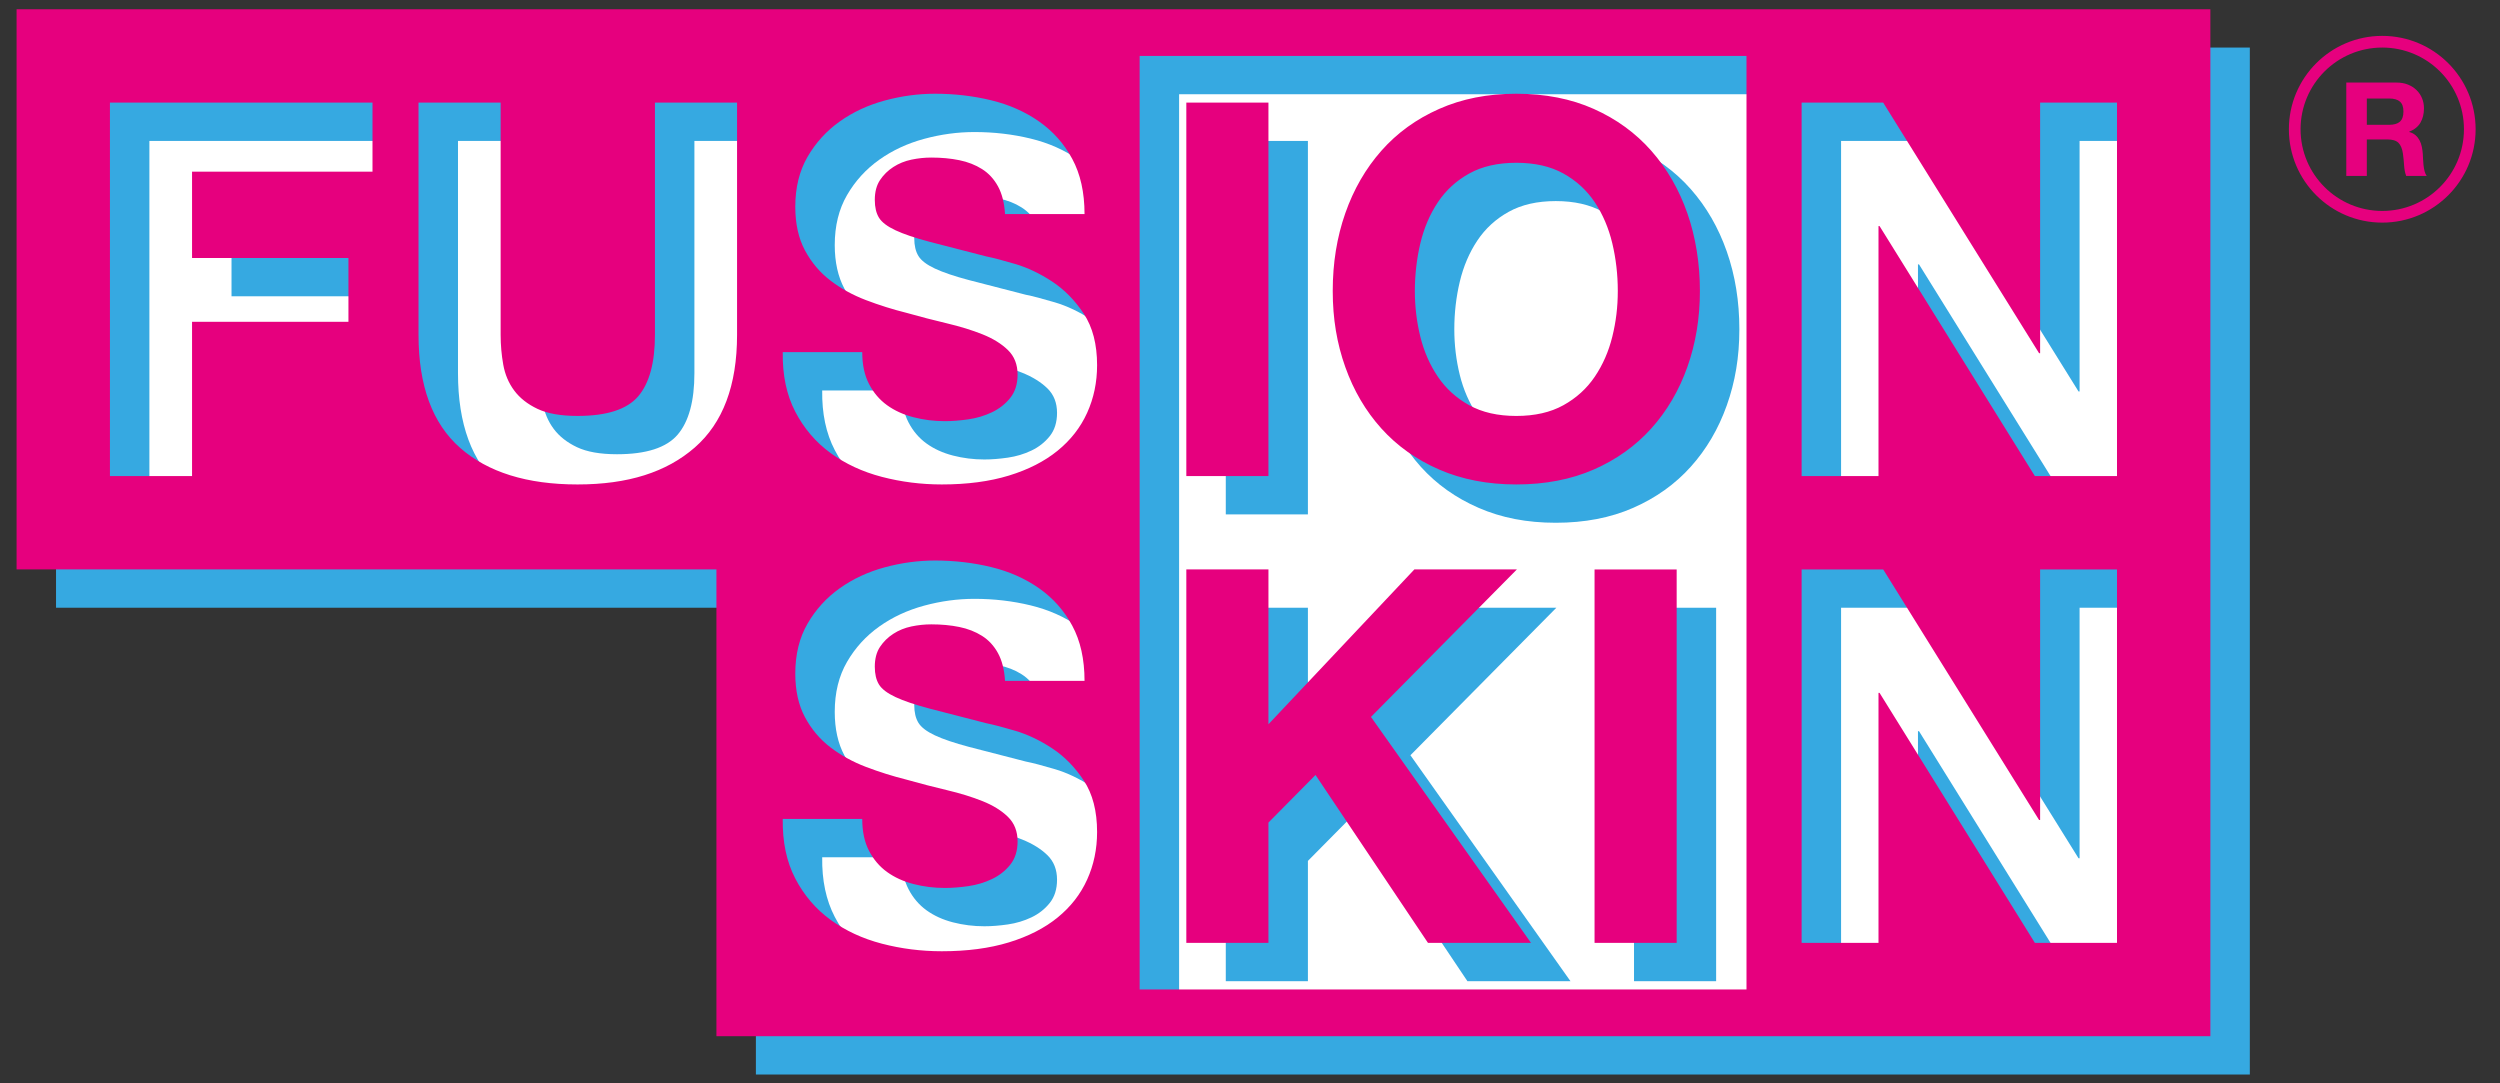
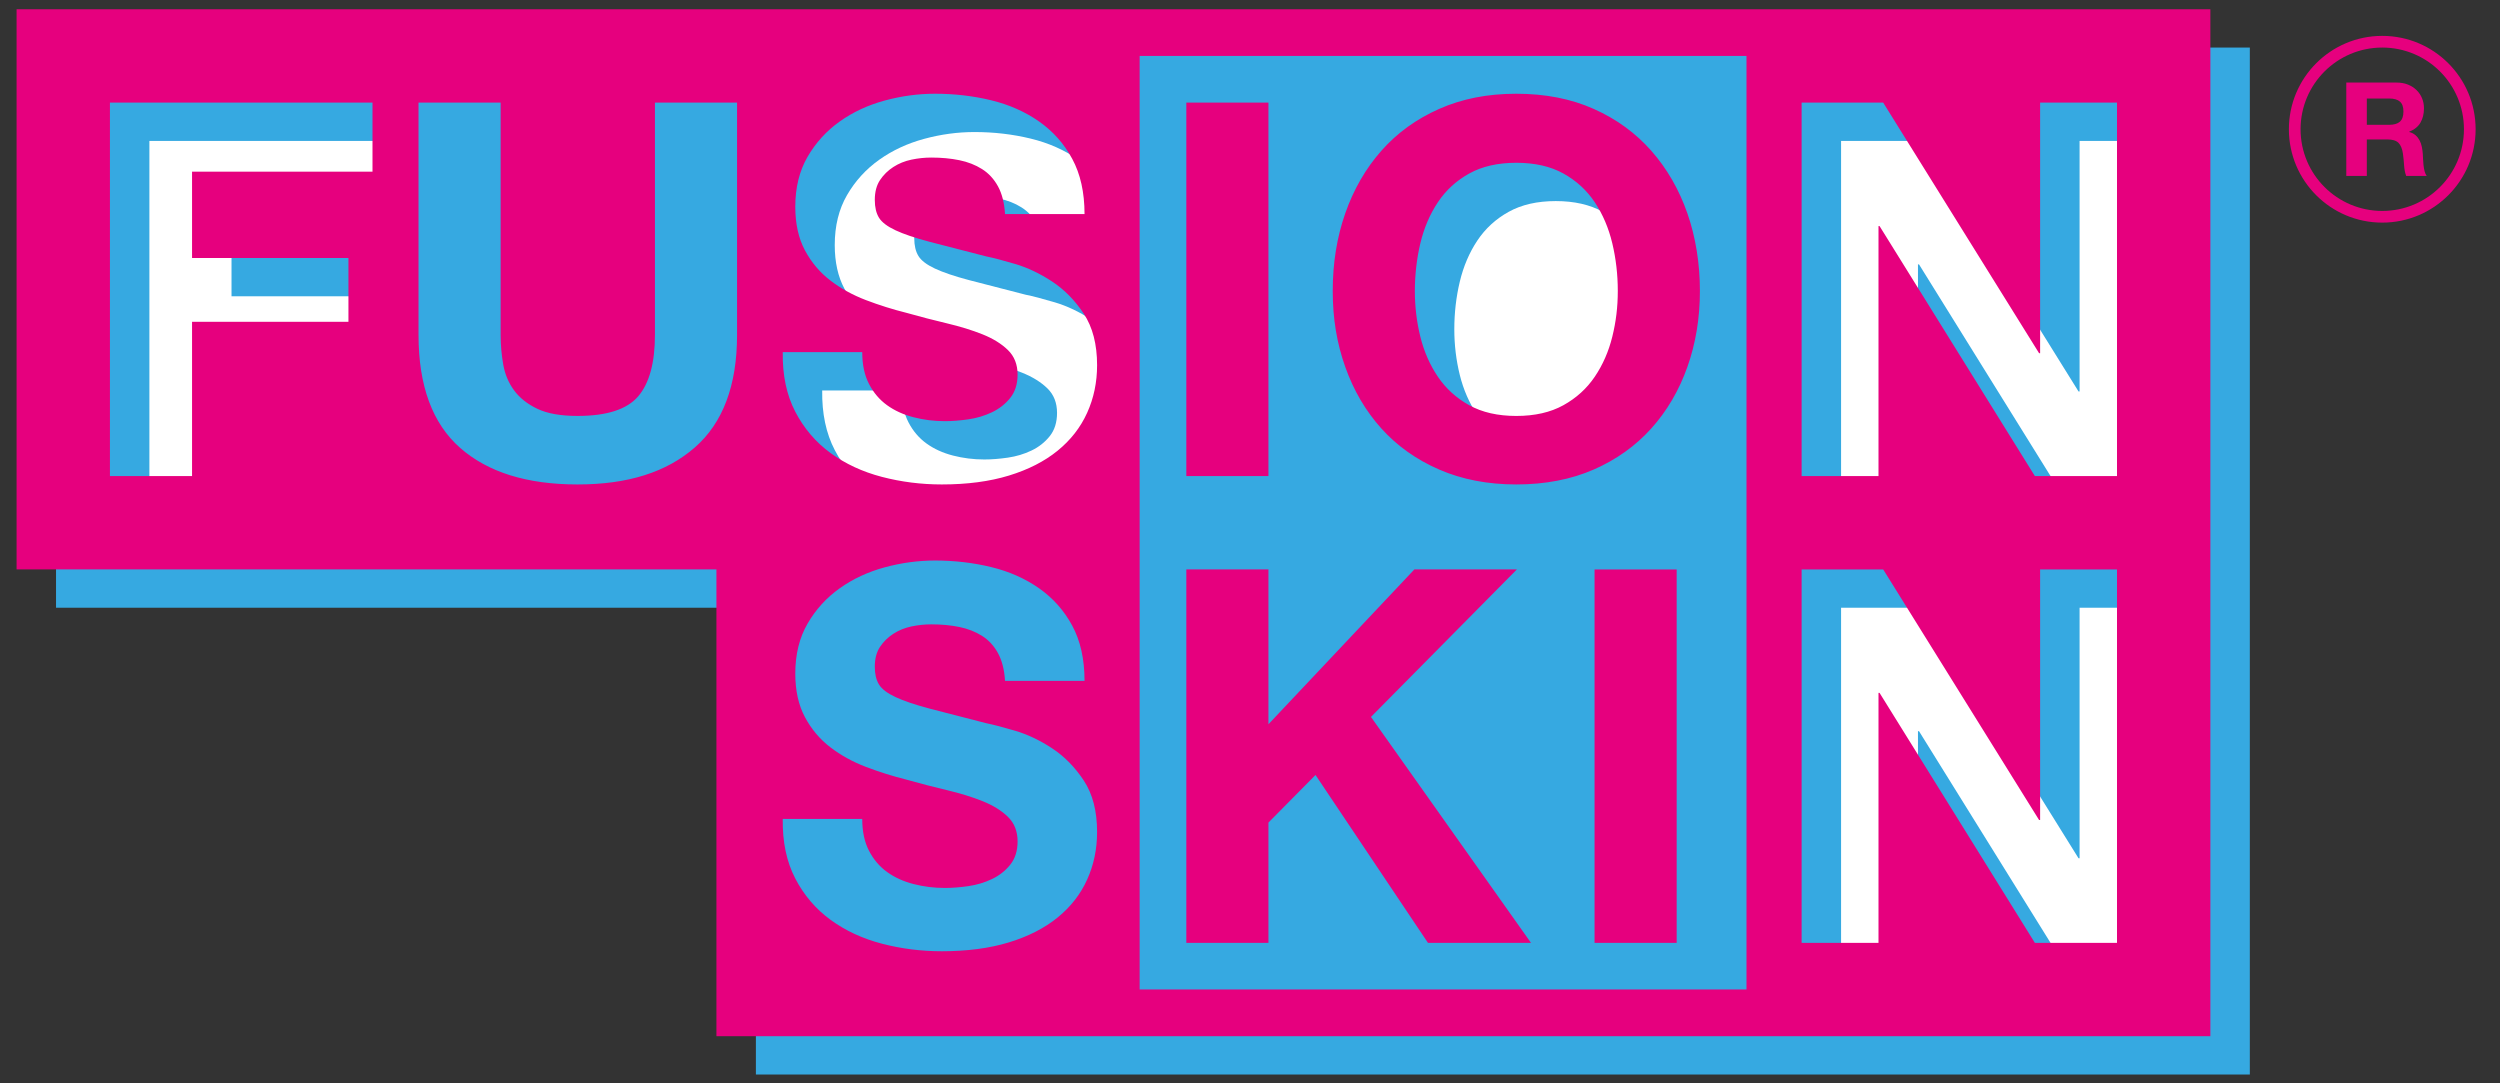
<svg xmlns="http://www.w3.org/2000/svg" viewBox="0 0 3000 1300" data-name="Ebene 1" id="Ebene_1">
  <rect x="0" y="0" width="3000" height="1300" fill="#333333" stroke="none" />
  <defs>
    <style>
      .cls-1 {
        fill: #36a9e1;
      }

      .cls-2 {
        fill: #fff;
      }

      .cls-3 {
        fill: #e6007e;
      }
    </style>
  </defs>
  <polygon points="2699.8 57.07 2699.8 1289.43 907.07 1289.43 907.07 729.27 67.24 729.27 67.24 57.07 2699.8 57.07" class="cls-1" />
-   <rect height="1120.25" width="728.23" y="113.09" x="1414.93" class="cls-2" />
-   <path d="M1646.63,395.08c0-33.47,5.02-64.54,15.06-93.2,10.04-28.66,24.48-53.67,43.31-75.01,18.83-21.34,41.95-38.08,69.35-50.21,27.41-12.14,58.27-18.2,92.58-18.2s65.69,6.07,92.89,18.2c27.2,12.13,50.21,28.87,69.04,50.21,18.83,21.34,33.26,46.34,43.31,75.01,10.04,28.66,15.06,59.73,15.06,93.2s-5.02,63.08-15.06,91.32c-10.04,28.24-24.48,52.83-43.31,73.75-18.83,20.92-41.84,37.35-69.04,49.27-27.2,11.93-58.16,17.89-92.89,17.89s-65.17-5.96-92.58-17.89c-27.41-11.92-50.52-28.35-69.35-49.27-18.83-20.92-33.27-45.51-43.31-73.75-10.04-28.24-15.06-58.68-15.06-91.32Z" class="cls-1" />
  <path d="M1745.17,395.08c0,18.83,2.2,37.14,6.59,54.92,4.4,17.78,11.4,33.79,21.03,48.02,9.62,14.23,22.18,25.63,37.66,34.21,15.48,8.58,34.31,12.87,56.49,12.87s41.01-4.29,56.49-12.87c15.48-8.58,28.03-19.98,37.66-34.21,9.62-14.23,16.63-30.23,21.03-48.02,4.39-17.78,6.59-36.09,6.59-54.92s-2.2-38.71-6.59-57.12c-4.39-18.41-11.4-34.83-21.03-49.27-9.62-14.44-22.18-25.94-37.66-34.52-15.48-8.58-34.31-12.87-56.49-12.87s-41.01,4.29-56.49,12.87c-15.48,8.58-28.04,20.09-37.66,34.52-9.62,14.44-16.63,30.86-21.03,49.27-4.39,18.41-6.59,37.45-6.59,57.12Z" class="cls-2" />
  <rect height="448.14" width="98.54" y="169.13" x="1470.94" class="cls-1" />
  <polygon points="1569.49 729.29 1569.49 915.08 1744.6 729.29 1867.62 729.29 1692.5 906.29 1884.57 1177.44 1760.92 1177.44 1625.97 975.96 1569.49 1033.08 1569.49 1177.44 1470.94 1177.44 1470.94 729.29 1569.49 729.29" class="cls-1" />
  <polygon points="494.36 169.13 179.28 169.13 179.28 617.27 277.82 617.27 277.82 432.12 465.48 432.12 465.48 355.54 277.82 355.54 277.82 251.98 494.36 251.98 494.36 169.13" class="cls-2" />
-   <path d="M931.83,447.81V169.13h-98.54v278.67c0,33.47-6.7,58.06-20.08,73.75-13.39,15.69-37.66,23.54-72.81,23.54-20.08,0-36.09-2.82-48.02-8.47-11.92-5.65-21.24-12.97-27.93-21.97-6.7-9-11.09-19.35-13.18-31.07-2.09-11.72-3.14-23.64-3.14-35.78V169.13h-98.54v278.67c0,61.09,16.63,106.28,49.9,135.57,33.26,29.29,80.23,43.94,140.91,43.94s106.7-14.75,140.59-44.25c33.89-29.5,50.84-74.59,50.84-135.26Z" class="cls-2" />
  <path d="M1082.04,468.52h-95.4c-.42,27.62,4.6,51.47,15.06,71.55,10.46,20.08,24.58,36.61,42.37,49.58,17.78,12.97,38.29,22.49,61.51,28.56,23.22,6.07,47.18,9.1,71.87,9.1,30.55,0,57.43-3.56,80.65-10.67,23.22-7.11,42.68-17.05,58.37-29.81,15.69-12.76,27.51-27.93,35.46-45.5,7.95-17.57,11.93-36.61,11.93-57.12,0-25.11-5.34-45.71-16.01-61.82-10.67-16.11-23.33-28.98-37.97-38.6-14.64-9.62-29.39-16.63-44.25-21.03-14.85-4.39-26.46-7.43-34.83-9.1-28.04-7.11-50.73-12.97-68.1-17.57-17.36-4.6-30.96-9.21-40.8-13.81-9.83-4.6-16.42-9.62-19.77-15.06-3.35-5.44-5.02-12.55-5.02-21.34,0-9.62,2.09-17.57,6.28-23.85,4.18-6.28,9.52-11.51,16.01-15.69,6.48-4.18,13.7-7.11,21.65-8.79,7.95-1.67,15.9-2.51,23.85-2.51,12.13,0,23.33,1.05,33.58,3.14,10.25,2.09,19.35,5.65,27.3,10.67,7.95,5.02,14.33,11.92,19.14,20.71,4.81,8.79,7.64,19.87,8.47,33.26h95.4c0-25.94-4.92-48.02-14.75-66.22-9.83-18.2-23.12-33.16-39.86-44.88-16.74-11.71-35.88-20.19-57.43-25.42-21.55-5.23-44.04-7.85-67.47-7.85-20.08,0-40.17,2.72-60.25,8.16-20.08,5.44-38.08,13.81-53.98,25.11-15.9,11.3-28.77,25.42-38.6,42.37-9.83,16.95-14.75,36.93-14.75,59.94,0,20.5,3.87,37.97,11.61,52.41,7.74,14.44,17.89,26.46,30.44,36.09,12.55,9.62,26.78,17.47,42.68,23.54,15.9,6.07,32.22,11.19,48.96,15.38,16.32,4.6,32.43,8.79,48.33,12.55,15.9,3.77,30.13,8.16,42.68,13.18,12.55,5.02,22.7,11.3,30.44,18.83,7.74,7.53,11.61,17.36,11.61,29.5,0,11.3-2.93,20.61-8.79,27.93-5.86,7.32-13.18,13.08-21.97,17.26-8.79,4.19-18.2,7.01-28.25,8.47s-19.46,2.2-28.24,2.2c-12.97,0-25.52-1.57-37.66-4.71-12.13-3.14-22.7-7.95-31.7-14.44-9-6.49-16.21-14.96-21.65-25.42-5.44-10.46-8.16-23.22-8.16-38.29Z" class="cls-2" />
  <polygon points="2307.21 169.13 2209.29 169.13 2209.29 617.27 2301.56 617.27 2301.56 317.26 2302.81 317.26 2489.23 617.27 2587.77 617.27 2587.77 169.13 2495.5 169.13 2495.5 469.77 2494.25 469.77 2307.21 169.13" class="cls-2" />
  <polygon points="2307.21 729.29 2209.29 729.29 2209.29 1177.44 2301.56 1177.44 2301.56 877.42 2302.81 877.42 2489.23 1177.44 2587.77 1177.44 2587.77 729.29 2495.5 729.29 2495.5 1029.94 2494.25 1029.94 2307.21 729.29" class="cls-2" />
-   <path d="M1082.04,1028.68h-95.4c-.42,27.62,4.6,51.47,15.06,71.55,10.46,20.08,24.58,36.61,42.37,49.58,17.78,12.97,38.29,22.49,61.51,28.56,23.22,6.07,47.18,9.1,71.87,9.1,30.55,0,57.43-3.56,80.65-10.67,23.22-7.11,42.68-17.05,58.37-29.81,15.69-12.76,27.51-27.93,35.46-45.51,7.95-17.57,11.93-36.61,11.93-57.12,0-25.11-5.34-45.71-16.01-61.82-10.67-16.11-23.33-28.98-37.97-38.6-14.64-9.62-29.39-16.63-44.25-21.03-14.85-4.39-26.46-7.43-34.83-9.1-28.04-7.11-50.73-12.97-68.1-17.57-17.36-4.6-30.96-9.21-40.8-13.81-9.83-4.6-16.42-9.62-19.77-15.06-3.35-5.44-5.02-12.55-5.02-21.34,0-9.62,2.09-17.57,6.28-23.85,4.18-6.28,9.52-11.51,16.01-15.69,6.48-4.19,13.7-7.11,21.65-8.79,7.95-1.67,15.9-2.51,23.85-2.51,12.13,0,23.33,1.05,33.58,3.14,10.25,2.09,19.35,5.65,27.3,10.67,7.95,5.02,14.33,11.93,19.14,20.71,4.81,8.79,7.64,19.88,8.47,33.26h95.4c0-25.94-4.92-48.02-14.75-66.22-9.83-18.2-23.12-33.16-39.86-44.88-16.74-11.72-35.88-20.19-57.43-25.42-21.55-5.23-44.04-7.85-67.47-7.85-20.08,0-40.17,2.72-60.25,8.16-20.08,5.44-38.08,13.81-53.98,25.11-15.9,11.3-28.77,25.42-38.6,42.37-9.83,16.95-14.75,36.93-14.75,59.94,0,20.5,3.87,37.97,11.61,52.41,7.74,14.44,17.89,26.47,30.44,36.09,12.55,9.62,26.78,17.47,42.68,23.54,15.9,6.07,32.22,11.19,48.96,15.38,16.32,4.6,32.43,8.79,48.33,12.55,15.9,3.77,30.13,8.16,42.68,13.18,12.55,5.02,22.7,11.3,30.44,18.83,7.74,7.53,11.61,17.36,11.61,29.5,0,11.3-2.93,20.61-8.79,27.93-5.86,7.32-13.18,13.08-21.97,17.26-8.79,4.18-18.2,7.01-28.25,8.47-10.04,1.46-19.46,2.2-28.24,2.2-12.97,0-25.52-1.57-37.66-4.71-12.13-3.14-22.7-7.95-31.7-14.44-9-6.49-16.21-14.96-21.65-25.42-5.44-10.46-8.16-23.22-8.16-38.29Z" class="cls-2" />
  <rect height="448.14" width="98.54" y="729.29" x="1960.82" class="cls-1" />
  <path d="M2652.45,11.1v1232.36H859.71v-560.16H19.89V11.1h2632.56ZM1367.57,1187.36h728.23V67.12h-728.23v1120.25ZM1614.34,440.43c10.04,28.24,24.48,52.83,43.31,73.75,18.83,20.92,41.95,37.35,69.35,49.27,27.41,11.93,58.27,17.89,92.58,17.89s65.69-5.96,92.89-17.89c27.2-11.92,50.21-28.35,69.04-49.27,18.83-20.92,33.26-45.51,43.31-73.75,10.04-28.24,15.06-58.68,15.06-91.32s-5.02-64.54-15.06-93.2c-10.04-28.66-24.48-53.67-43.31-75.01-18.83-21.34-41.84-38.08-69.04-50.21-27.2-12.14-58.16-18.2-92.89-18.2s-65.17,6.07-92.58,18.2c-27.41,12.13-50.52,28.87-69.35,50.21-18.83,21.34-33.27,46.34-43.31,75.01-10.04,28.66-15.06,59.73-15.06,93.2s5.02,63.08,15.06,91.32ZM1704.41,292c4.4-18.41,11.4-34.83,21.03-49.27,9.62-14.44,22.18-25.94,37.66-34.52,15.48-8.58,34.31-12.87,56.49-12.87s41.01,4.29,56.49,12.87c15.48,8.58,28.03,20.09,37.66,34.52,9.62,14.44,16.63,30.86,21.03,49.27,4.39,18.41,6.59,37.45,6.59,57.12s-2.2,37.14-6.59,54.92c-4.39,17.78-11.4,33.79-21.03,48.02-9.62,14.23-22.18,25.63-37.66,34.21-15.48,8.58-34.31,12.87-56.49,12.87s-41.01-4.29-56.49-12.87c-15.48-8.58-28.04-19.98-37.66-34.21-9.62-14.23-16.63-30.23-21.03-48.02-4.39-17.78-6.59-36.09-6.59-54.92s2.2-38.71,6.59-57.12ZM1423.59,123.16v448.14h98.54V123.16h-98.54ZM1423.59,683.32v448.14h98.54v-144.36l56.49-57.12,134.95,201.48h123.65l-192.06-271.15,175.11-177h-123.02l-175.11,185.78v-185.78h-98.54ZM447,123.16H131.92v448.14h98.54v-185.16h187.67v-76.57h-187.67v-103.56h216.54v-82.85ZM884.47,401.83V123.16h-98.54v278.67c0,33.47-6.7,58.06-20.08,73.75-13.39,15.69-37.66,23.54-72.81,23.54-20.08,0-36.09-2.82-48.02-8.47-11.92-5.65-21.24-12.97-27.93-21.97-6.7-9-11.09-19.35-13.18-31.07-2.09-11.72-3.14-23.64-3.14-35.78V123.16h-98.54v278.67c0,61.09,16.63,106.28,49.9,135.57,33.26,29.29,80.23,43.94,140.91,43.94s106.7-14.75,140.59-44.25c33.89-29.5,50.84-74.59,50.84-135.26ZM1034.69,422.55h-95.4c-.42,27.62,4.6,51.47,15.06,71.55,10.46,20.08,24.58,36.61,42.37,49.58,17.78,12.97,38.29,22.49,61.51,28.56,23.22,6.07,47.18,9.1,71.87,9.1,30.55,0,57.43-3.56,80.65-10.67,23.22-7.11,42.68-17.05,58.37-29.81,15.69-12.76,27.51-27.93,35.46-45.5,7.95-17.57,11.93-36.61,11.93-57.12,0-25.11-5.34-45.71-16.01-61.82-10.67-16.11-23.33-28.98-37.97-38.6-14.64-9.62-29.39-16.63-44.25-21.03-14.85-4.39-26.46-7.43-34.83-9.1-28.04-7.11-50.73-12.97-68.1-17.57-17.36-4.6-30.96-9.21-40.8-13.81-9.83-4.6-16.42-9.62-19.77-15.06-3.35-5.44-5.02-12.55-5.02-21.34,0-9.62,2.09-17.57,6.28-23.85,4.18-6.28,9.52-11.51,16.01-15.69,6.48-4.18,13.7-7.11,21.65-8.79,7.95-1.67,15.9-2.51,23.85-2.51,12.13,0,23.33,1.05,33.58,3.14,10.25,2.09,19.35,5.65,27.3,10.67,7.95,5.02,14.33,11.92,19.14,20.71,4.81,8.79,7.64,19.87,8.47,33.26h95.4c0-25.94-4.92-48.02-14.75-66.22-9.83-18.2-23.12-33.16-39.86-44.88-16.74-11.71-35.88-20.19-57.43-25.42-21.55-5.23-44.04-7.85-67.47-7.85-20.08,0-40.17,2.72-60.25,8.16-20.08,5.44-38.08,13.81-53.98,25.11-15.9,11.3-28.77,25.42-38.6,42.37-9.83,16.95-14.75,36.93-14.75,59.94,0,20.5,3.87,37.97,11.61,52.41,7.74,14.44,17.89,26.46,30.44,36.09,12.55,9.62,26.78,17.47,42.68,23.54,15.9,6.07,32.22,11.19,48.96,15.38,16.32,4.6,32.43,8.79,48.33,12.55,15.9,3.77,30.13,8.16,42.68,13.18,12.55,5.02,22.7,11.3,30.44,18.83,7.74,7.53,11.61,17.36,11.61,29.5,0,11.3-2.93,20.61-8.79,27.93-5.86,7.32-13.18,13.08-21.97,17.26-8.79,4.19-18.2,7.01-28.25,8.47-10.04,1.46-19.46,2.2-28.24,2.2-12.97,0-25.52-1.57-37.66-4.71-12.13-3.14-22.7-7.95-31.7-14.44-9-6.49-16.21-14.96-21.65-25.42-5.44-10.46-8.16-23.22-8.16-38.29ZM2259.85,123.16h-97.91v448.14h92.26v-300.02h1.25l186.41,300.02h98.54V123.16h-92.26v300.64h-1.26l-187.04-300.64ZM2259.85,683.32h-97.91v448.14h92.26v-300.02h1.25l186.41,300.02h98.54v-448.14h-92.26v300.64h-1.26l-187.04-300.64ZM1034.69,982.71h-95.4c-.42,27.62,4.6,51.47,15.06,71.55,10.46,20.08,24.58,36.61,42.37,49.58,17.78,12.97,38.29,22.49,61.51,28.56,23.22,6.07,47.18,9.1,71.87,9.1,30.55,0,57.43-3.56,80.65-10.67,23.22-7.11,42.68-17.05,58.37-29.81,15.69-12.76,27.51-27.93,35.46-45.51,7.95-17.57,11.93-36.61,11.93-57.12,0-25.11-5.34-45.71-16.01-61.82-10.67-16.11-23.33-28.98-37.97-38.6-14.64-9.62-29.39-16.63-44.25-21.03-14.85-4.39-26.46-7.43-34.83-9.1-28.04-7.11-50.73-12.97-68.1-17.57-17.36-4.6-30.96-9.21-40.8-13.81-9.83-4.6-16.42-9.62-19.77-15.06-3.35-5.44-5.02-12.55-5.02-21.34,0-9.62,2.09-17.57,6.28-23.85,4.18-6.28,9.52-11.51,16.01-15.69,6.48-4.19,13.7-7.11,21.65-8.79,7.95-1.67,15.9-2.51,23.85-2.51,12.13,0,23.33,1.05,33.58,3.14,10.25,2.09,19.35,5.65,27.3,10.67,7.95,5.02,14.33,11.93,19.14,20.71,4.81,8.79,7.64,19.88,8.47,33.26h95.4c0-25.94-4.92-48.02-14.75-66.22-9.83-18.2-23.12-33.16-39.86-44.88-16.74-11.72-35.88-20.19-57.43-25.42-21.55-5.23-44.04-7.85-67.47-7.85-20.08,0-40.17,2.72-60.25,8.16-20.08,5.44-38.08,13.81-53.98,25.11-15.9,11.3-28.77,25.42-38.6,42.37-9.83,16.95-14.75,36.93-14.75,59.94,0,20.5,3.87,37.97,11.61,52.41,7.74,14.44,17.89,26.47,30.44,36.09,12.55,9.62,26.78,17.47,42.68,23.54,15.9,6.07,32.22,11.19,48.96,15.38,16.32,4.6,32.43,8.79,48.33,12.55,15.9,3.77,30.13,8.16,42.68,13.18,12.55,5.02,22.7,11.3,30.44,18.83,7.74,7.53,11.61,17.36,11.61,29.5,0,11.3-2.93,20.61-8.79,27.93-5.86,7.32-13.18,13.08-21.97,17.26-8.79,4.18-18.2,7.01-28.25,8.47-10.04,1.46-19.46,2.2-28.24,2.2-12.97,0-25.52-1.57-37.66-4.71-12.13-3.14-22.7-7.95-31.7-14.44-9-6.49-16.21-14.96-21.65-25.42-5.44-10.46-8.16-23.22-8.16-38.29ZM1913.46,683.32v448.14h98.54v-448.14h-98.54Z" class="cls-3" />
  <path d="M2875.97,99.08c5.02,0,9.54.81,13.57,2.43,4.03,1.62,7.48,3.85,10.36,6.67,2.88,2.82,5.07,6.09,6.59,9.81,1.52,3.71,2.28,7.71,2.28,12,0,6.59-1.39,12.29-4.16,17.1-2.77,4.81-7.3,8.47-13.57,10.98v.31c3.03.84,5.55,2.12,7.53,3.84,1.99,1.73,3.61,3.77,4.87,6.12,1.25,2.35,2.17,4.94,2.74,7.77.58,2.82.97,5.65,1.18,8.47.1,1.78.21,3.87.31,6.28.1,2.41.29,4.86.55,7.38.26,2.51.68,4.89,1.25,7.14.58,2.25,1.44,4.16,2.59,5.73h-24.64c-1.36-3.56-2.2-7.79-2.51-12.71-.31-4.92-.78-9.62-1.41-14.12-.84-5.86-2.62-10.15-5.34-12.87-2.72-2.72-7.17-4.08-13.34-4.08h-24.64v43.78h-24.64v-112.04h60.41ZM2867.18,149.76c5.65,0,9.88-1.25,12.71-3.76,2.82-2.51,4.23-6.59,4.23-12.24s-1.41-9.39-4.23-11.85c-2.83-2.46-7.06-3.69-12.71-3.69h-26.99v31.54h26.99Z" class="cls-3" />
  <path d="M2970.74,155.1c0,61.88-50.16,112.04-112.04,112.04s-112.04-50.16-112.04-112.04,50.16-112.04,112.04-112.04,112.04,50.16,112.04,112.04ZM2956.74,155.1c0-54.14-43.89-98.03-98.03-98.03s-98.03,43.89-98.03,98.03,43.89,98.03,98.03,98.03,98.03-43.89,98.03-98.03Z" class="cls-3" />
</svg>